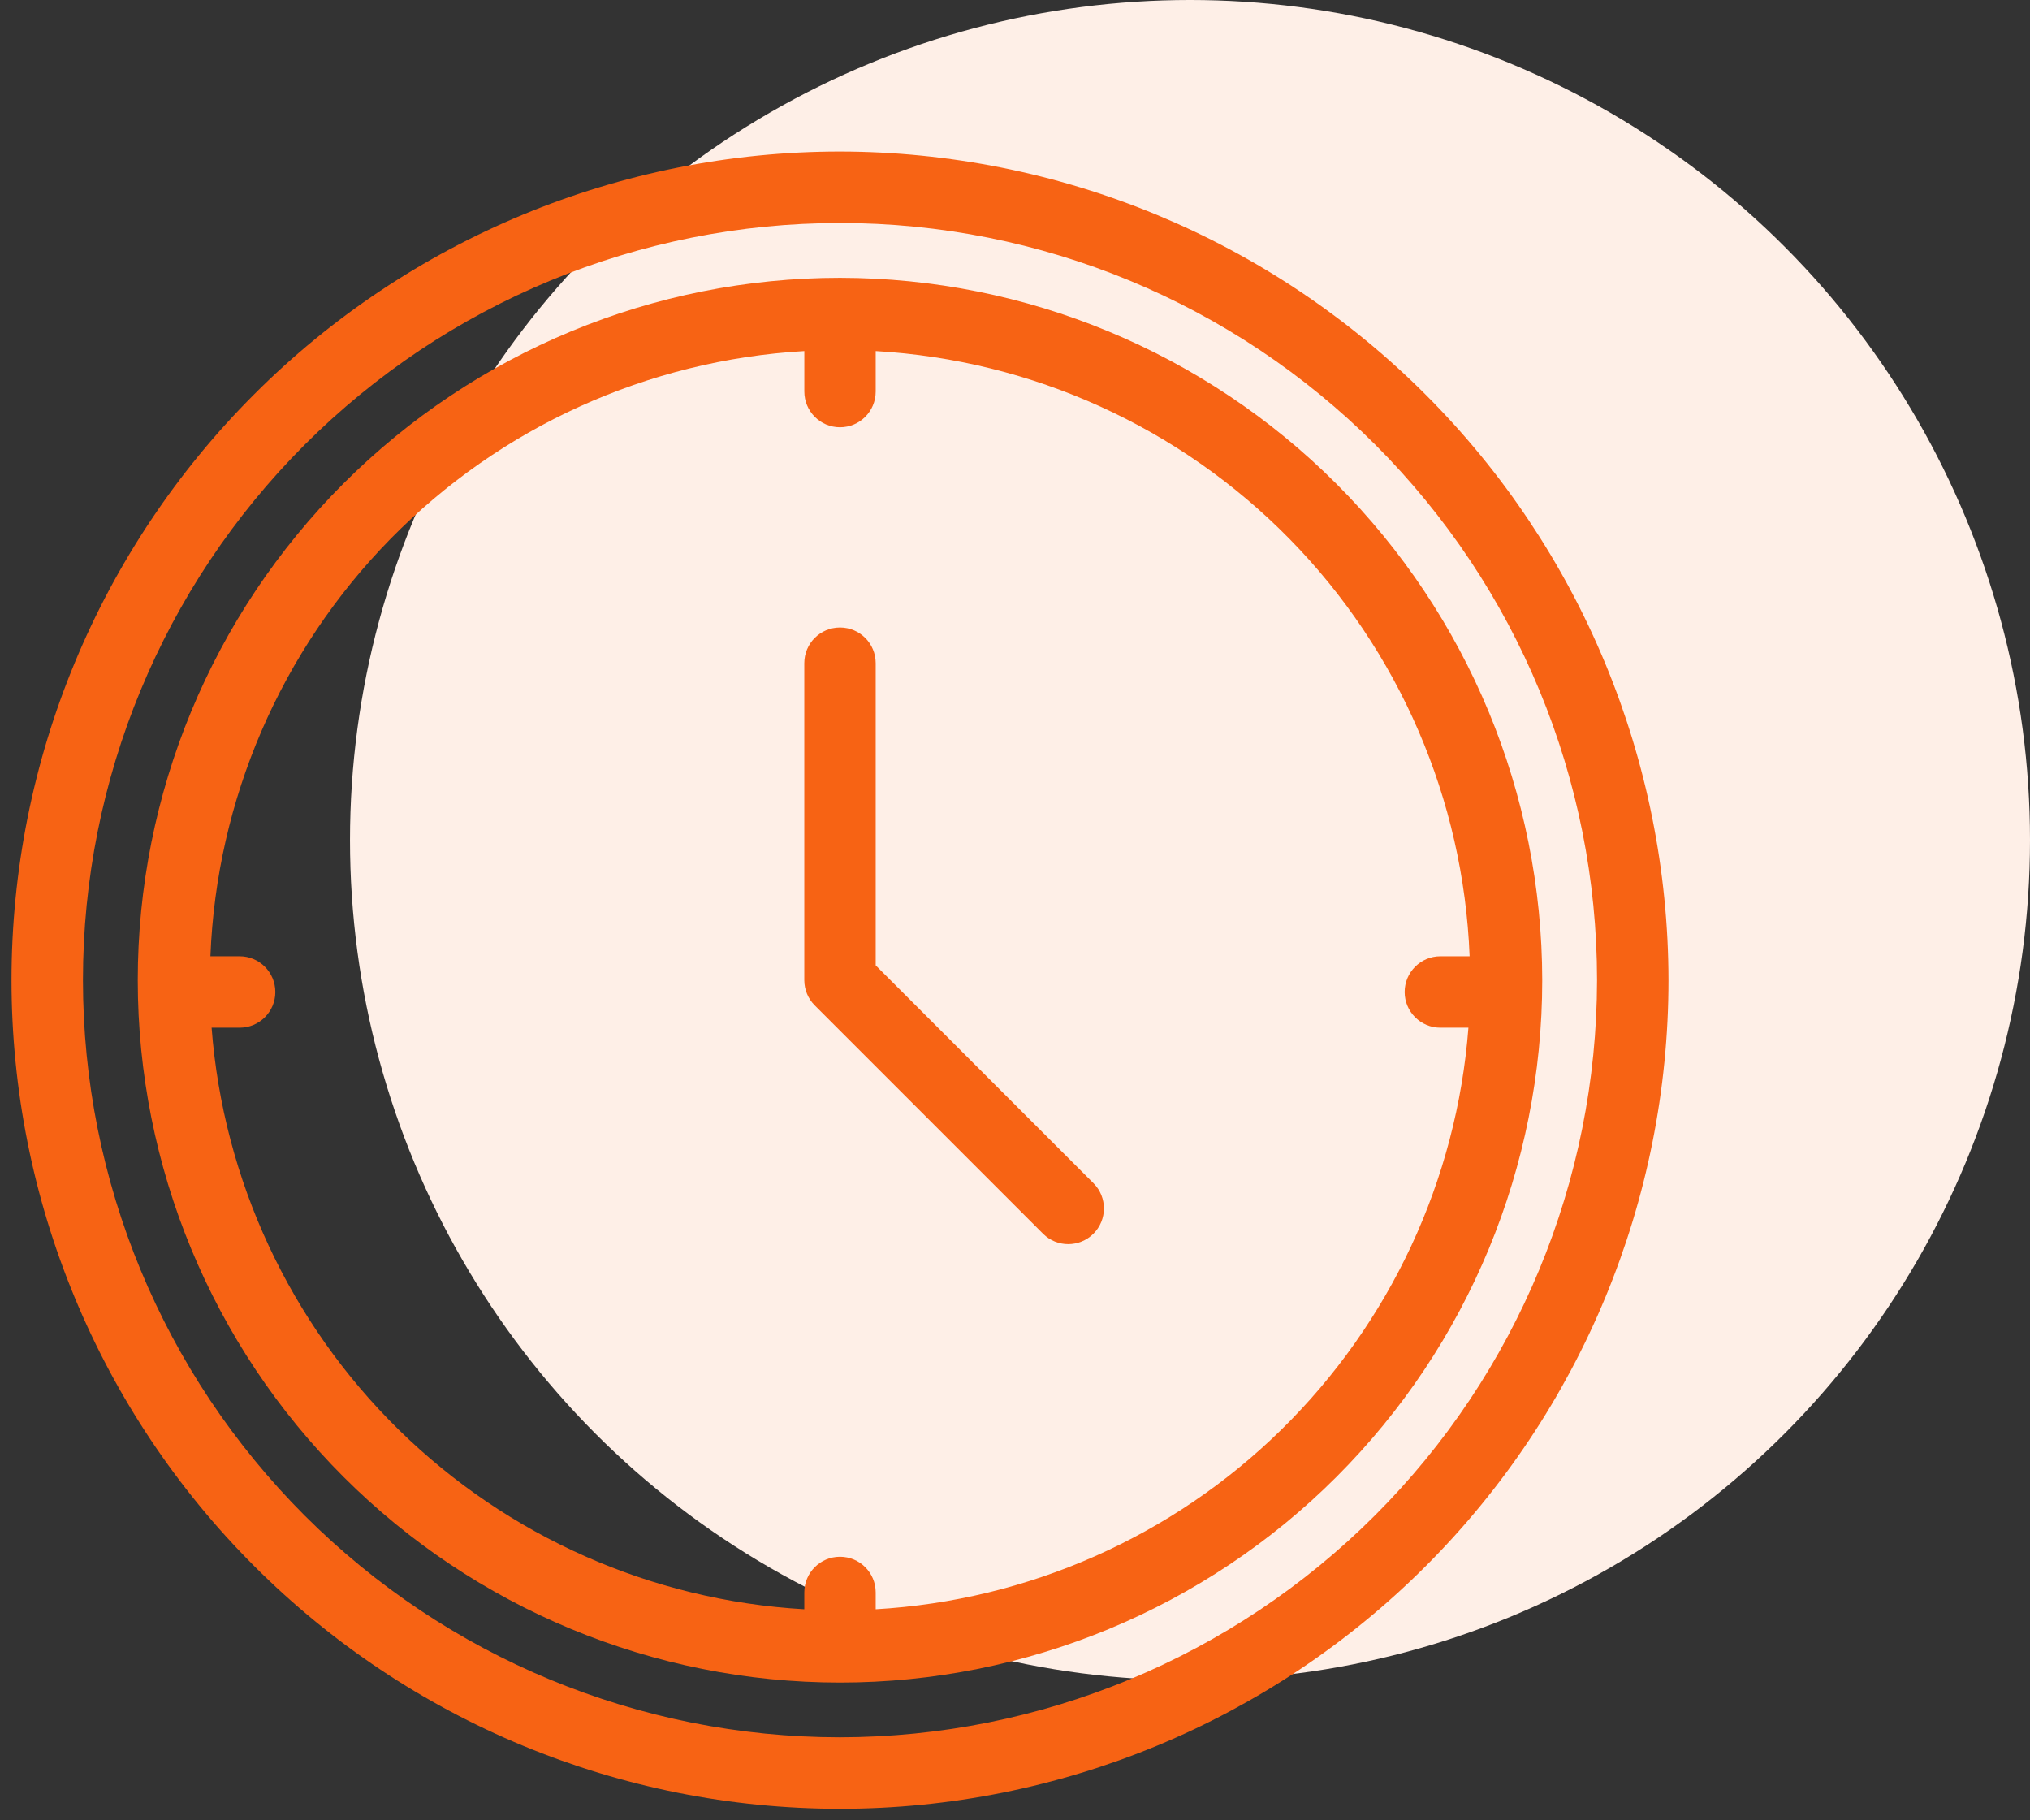
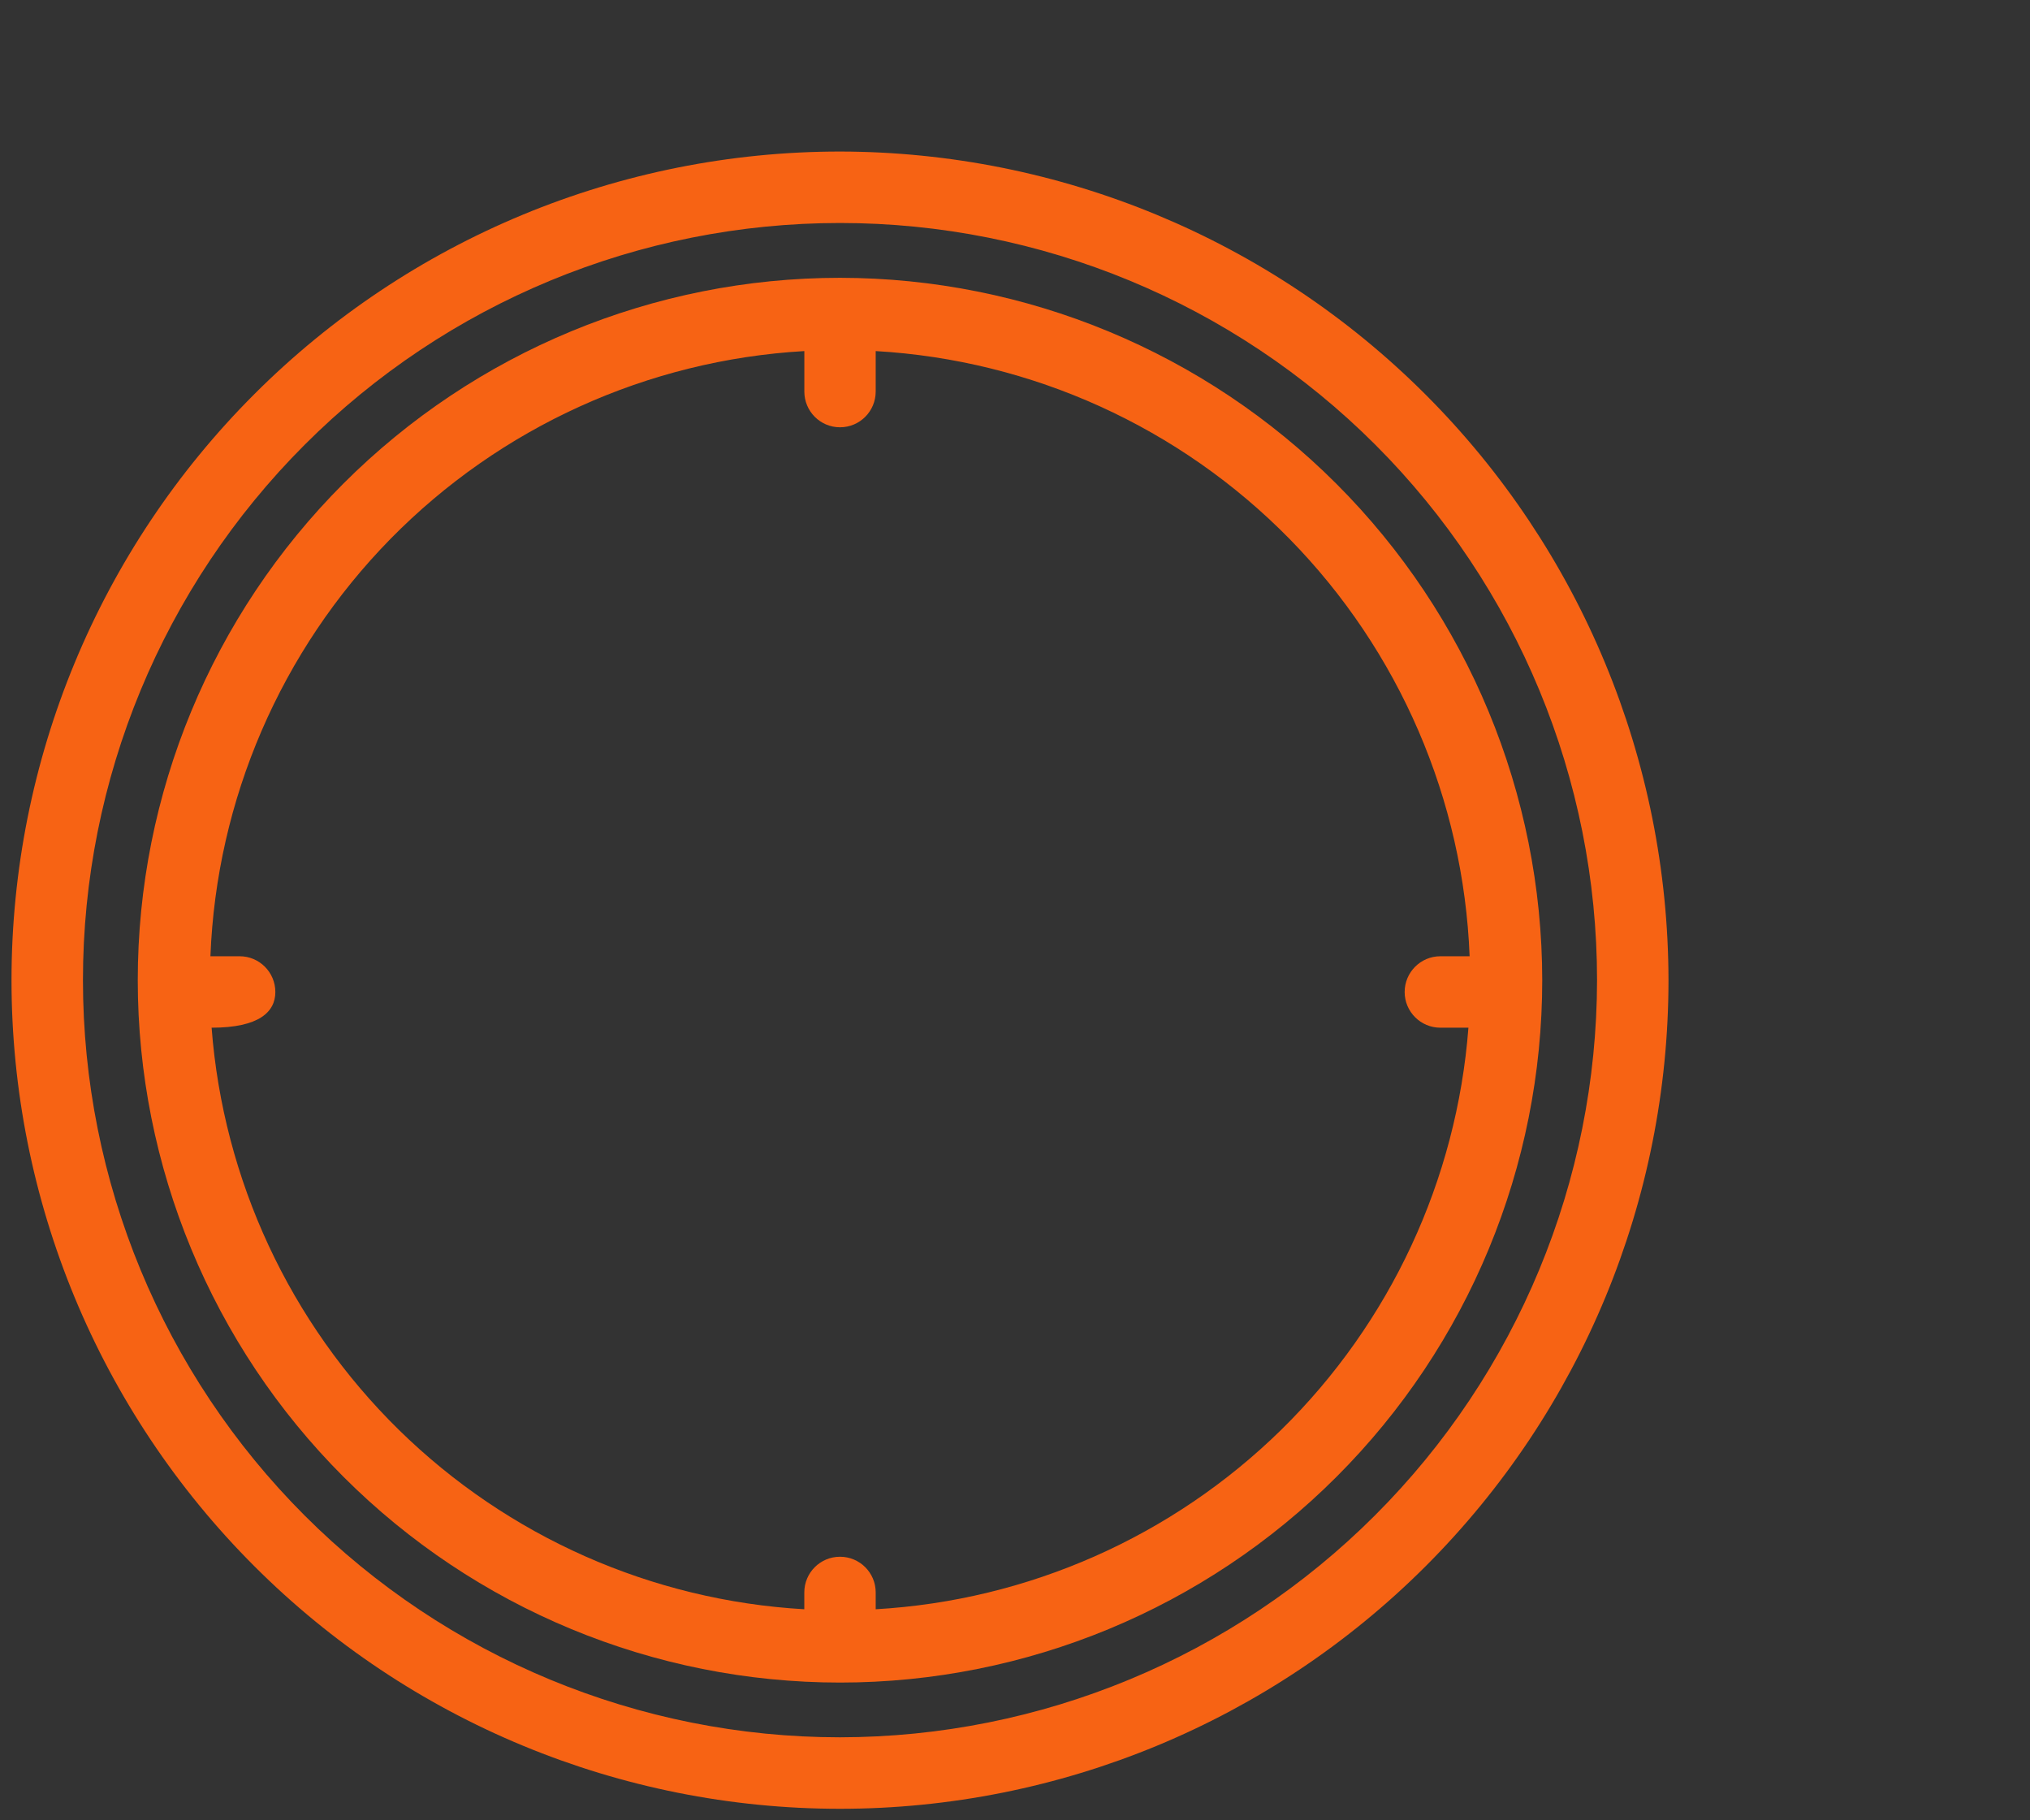
<svg xmlns="http://www.w3.org/2000/svg" width="58px" height="52px" viewBox="0 0 58 52" version="1.1">
  <rect x="0" y="0" width="58" height="52" fill="#333333" stroke="none" />
  <title>60af6cb8b0f72f4467170995_Stahlraum_ueber_6</title>
  <g id="Page-1" stroke="none" stroke-width="1" fill="none" fill-rule="evenodd">
    <g id="60af6cb8b0f72f4467170995_Stahlraum_ueber_6" fill-rule="nonzero">
-       <circle id="Oval" fill="#FEEFE7" cx="34" cy="24" r="24" />
      <g id="np_clock_3734794_F76314" transform="translate(0, 4)" fill="#F76314">
-         <path d="M24,3.936 C18.679,3.936 13.575,6.05 9.813,9.813 C6.05,13.575 3.936,18.679 3.936,24 C3.936,29.321 6.05,34.425 9.813,38.187 C13.575,41.95 18.679,44.065 24,44.065 C29.321,44.065 34.425,41.95 38.187,38.187 C41.95,34.426 44.064,29.321 44.064,24 C44.059,18.681 41.943,13.581 38.181,9.819 C34.419,6.057 29.319,3.941 24,3.936 Z M25.02,41.971 L25.02,41.491 C25.02,40.927 24.564,40.471 24,40.471 C23.436,40.471 22.98,40.927 22.98,41.491 L22.98,41.971 C18.624,41.721 14.508,39.899 11.394,36.844 C8.281,33.788 6.379,29.707 6.046,25.358 L6.848,25.358 C7.41,25.358 7.867,24.901 7.867,24.339 C7.867,23.774 7.41,23.317 6.848,23.317 L6.012,23.317 C6.186,18.842 8.021,14.593 11.156,11.395 C14.294,8.2 18.509,6.287 22.981,6.029 L22.981,7.184 C22.981,7.749 23.436,8.206 24,8.206 C24.565,8.206 25.02,7.749 25.02,7.184 L25.02,6.029 C29.491,6.287 33.706,8.2 36.844,11.395 C39.98,14.592 41.815,18.842 41.989,23.317 L41.153,23.317 C40.591,23.317 40.133,23.774 40.133,24.339 C40.133,24.901 40.591,25.358 41.153,25.358 L41.955,25.358 C41.622,29.707 39.72,33.788 36.607,36.844 C33.492,39.899 29.377,41.72 25.02,41.971 L25.02,41.971 Z" id="Shape" />
+         <path d="M24,3.936 C18.679,3.936 13.575,6.05 9.813,9.813 C6.05,13.575 3.936,18.679 3.936,24 C3.936,29.321 6.05,34.425 9.813,38.187 C13.575,41.95 18.679,44.065 24,44.065 C29.321,44.065 34.425,41.95 38.187,38.187 C41.95,34.426 44.064,29.321 44.064,24 C44.059,18.681 41.943,13.581 38.181,9.819 C34.419,6.057 29.319,3.941 24,3.936 Z M25.02,41.971 L25.02,41.491 C25.02,40.927 24.564,40.471 24,40.471 C23.436,40.471 22.98,40.927 22.98,41.491 L22.98,41.971 C18.624,41.721 14.508,39.899 11.394,36.844 C8.281,33.788 6.379,29.707 6.046,25.358 C7.41,25.358 7.867,24.901 7.867,24.339 C7.867,23.774 7.41,23.317 6.848,23.317 L6.012,23.317 C6.186,18.842 8.021,14.593 11.156,11.395 C14.294,8.2 18.509,6.287 22.981,6.029 L22.981,7.184 C22.981,7.749 23.436,8.206 24,8.206 C24.565,8.206 25.02,7.749 25.02,7.184 L25.02,6.029 C29.491,6.287 33.706,8.2 36.844,11.395 C39.98,14.592 41.815,18.842 41.989,23.317 L41.153,23.317 C40.591,23.317 40.133,23.774 40.133,24.339 C40.133,24.901 40.591,25.358 41.153,25.358 L41.955,25.358 C41.622,29.707 39.72,33.788 36.607,36.844 C33.492,39.899 29.377,41.72 25.02,41.971 L25.02,41.971 Z" id="Shape" />
        <path d="M24,0.329 C17.723,0.329 11.702,2.824 7.263,7.263 C2.824,11.701 0.329,17.722 0.329,24 C0.329,30.278 2.824,36.298 7.263,40.737 C11.701,45.176 17.722,47.671 24,47.671 C30.278,47.671 36.298,45.176 40.737,40.737 C45.176,36.299 47.671,30.278 47.671,24 C47.663,17.725 45.168,11.707 40.729,7.27 C36.293,2.832 30.275,0.337 24,0.329 Z M24,45.629 C18.264,45.629 12.762,43.351 8.705,39.294 C4.649,35.238 2.37,29.735 2.37,23.999 C2.37,18.263 4.649,12.761 8.705,8.705 C12.761,4.648 18.264,2.37 24,2.37 C29.736,2.37 35.238,4.648 39.295,8.705 C43.351,12.761 45.63,18.263 45.63,23.999 C45.624,29.734 43.344,35.232 39.288,39.286 C35.233,43.343 29.735,45.623 24,45.629 L24,45.629 Z" id="Shape" />
-         <path d="M25.02,23.577 L25.02,14.945 C25.02,14.38 24.564,13.925 24,13.925 C23.436,13.925 22.98,14.38 22.98,14.945 L22.98,24 C22.98,24.27 23.087,24.53 23.279,24.721 L29.805,31.247 C30.203,31.641 30.846,31.638 31.242,31.242 C31.638,30.846 31.641,30.203 31.247,29.805 L25.02,23.577 Z" id="Path" />
      </g>
    </g>
  </g>
</svg>